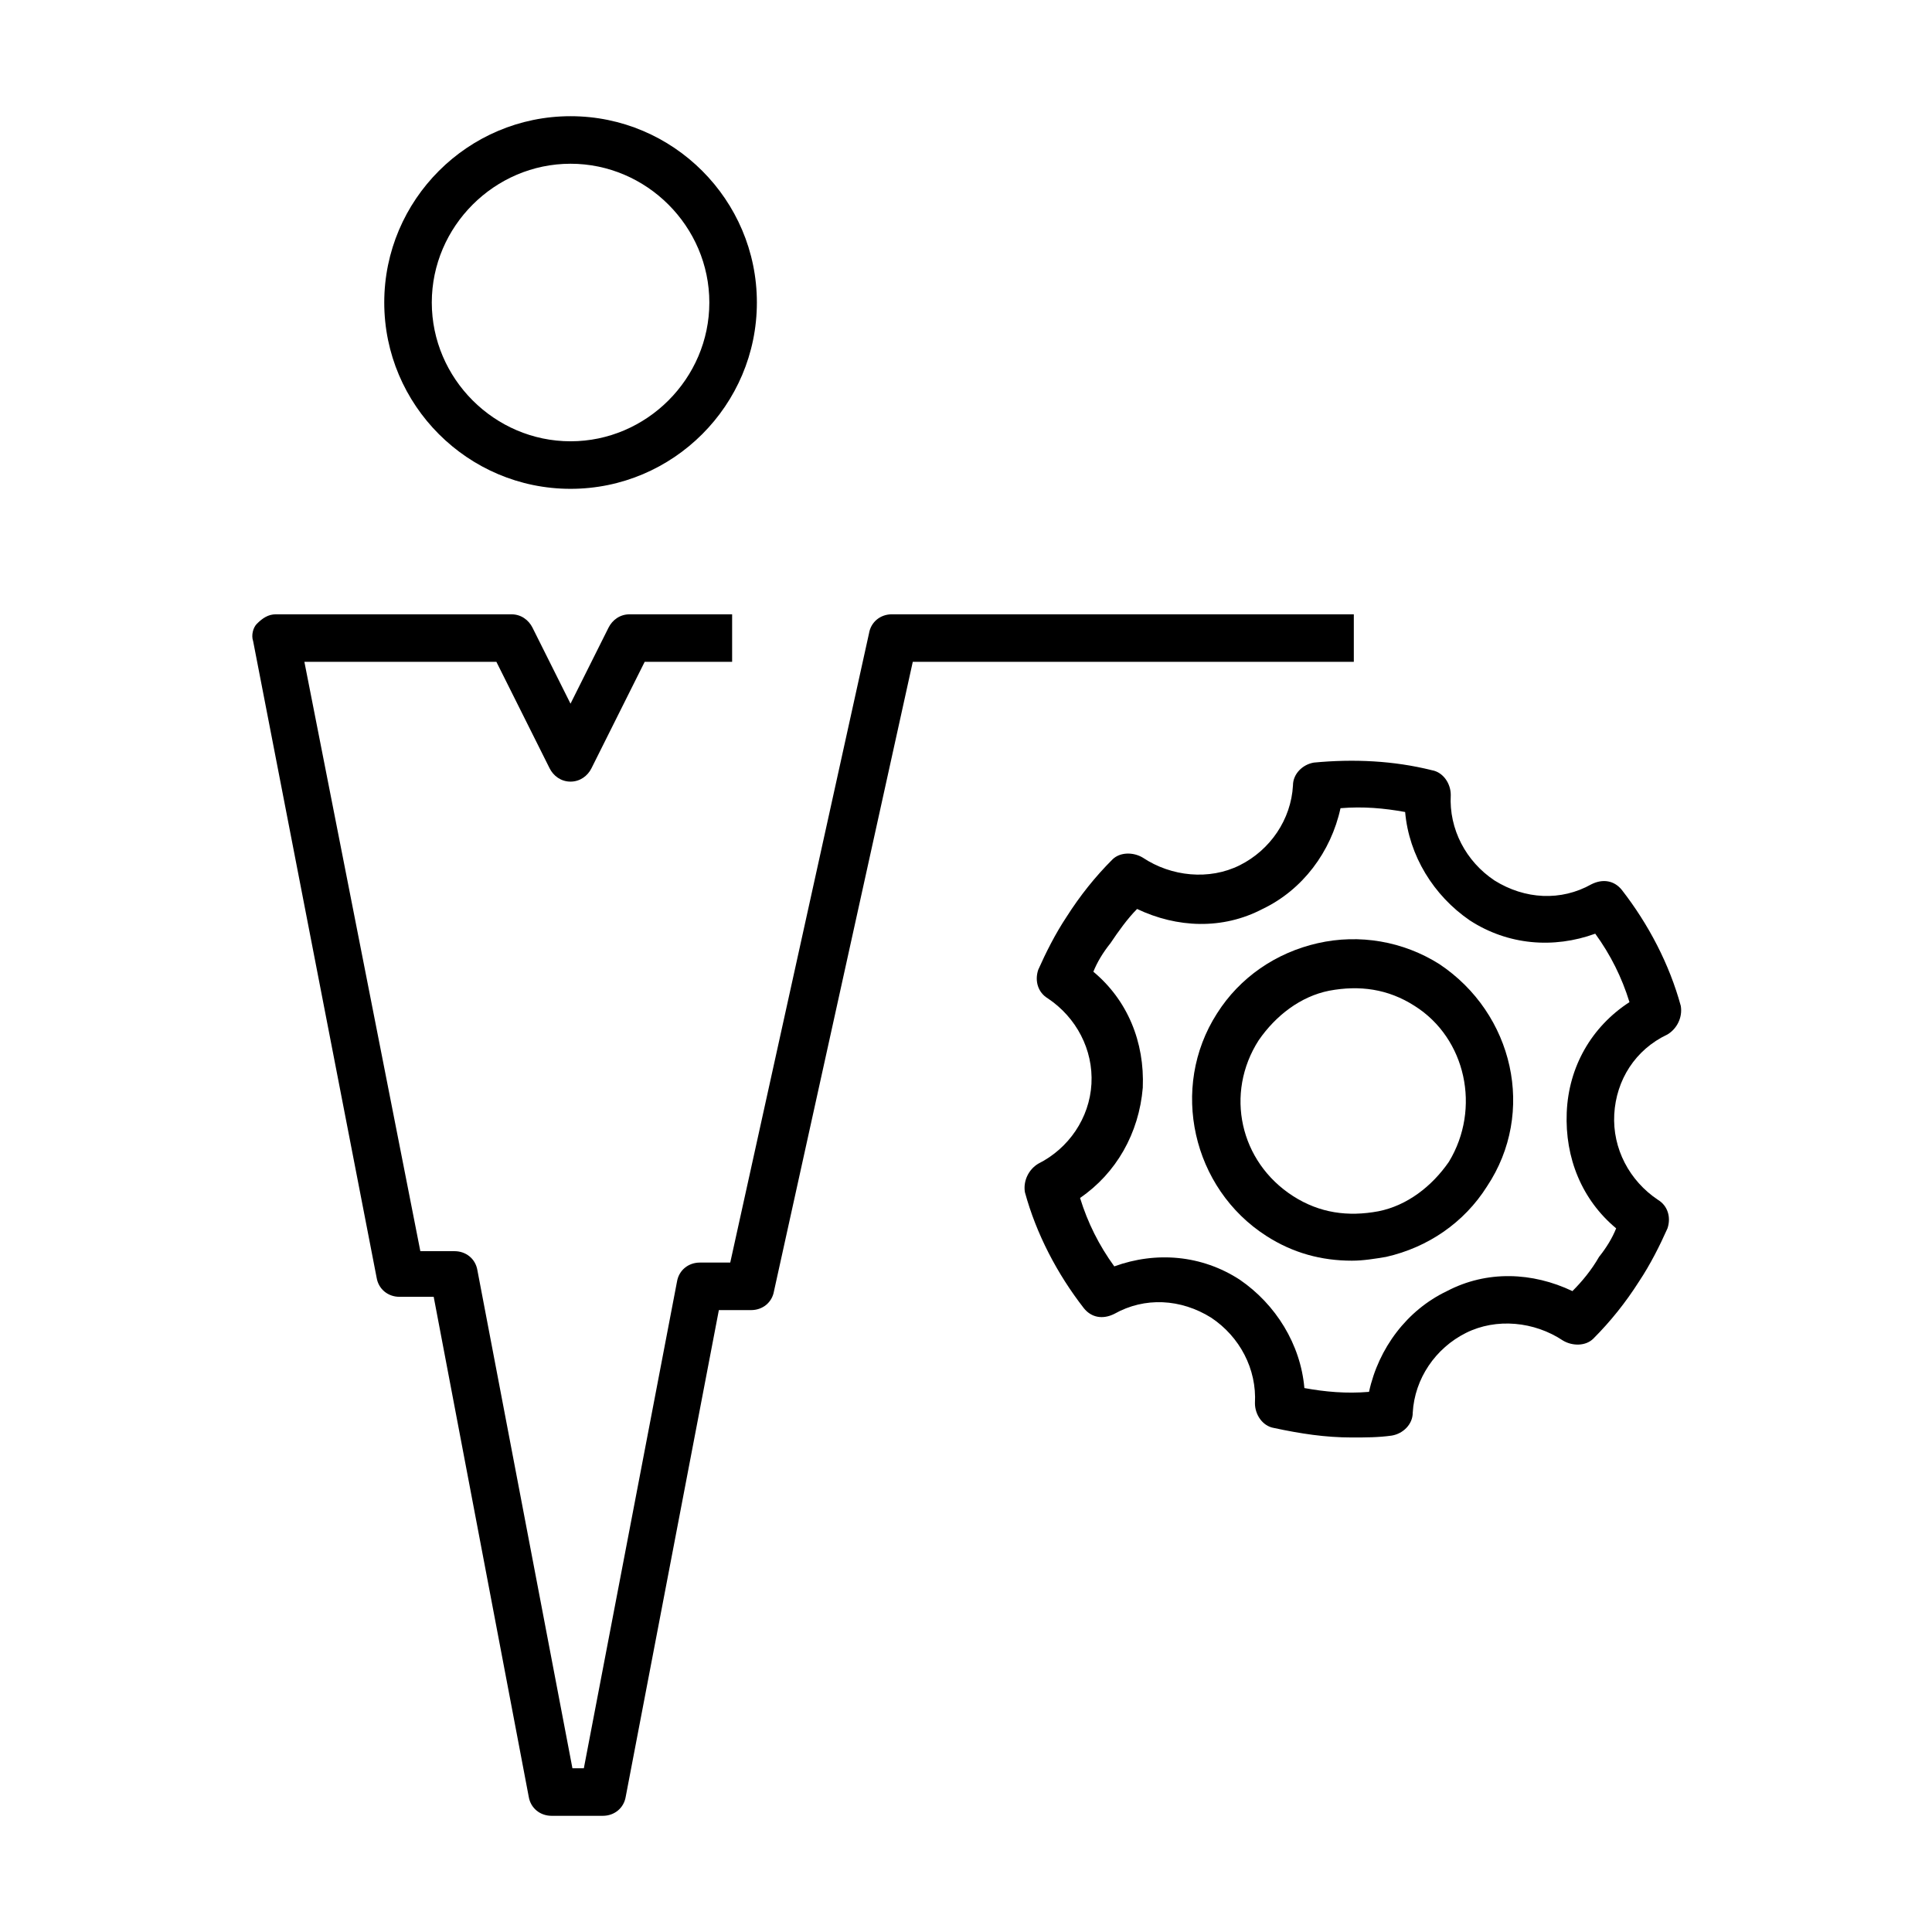
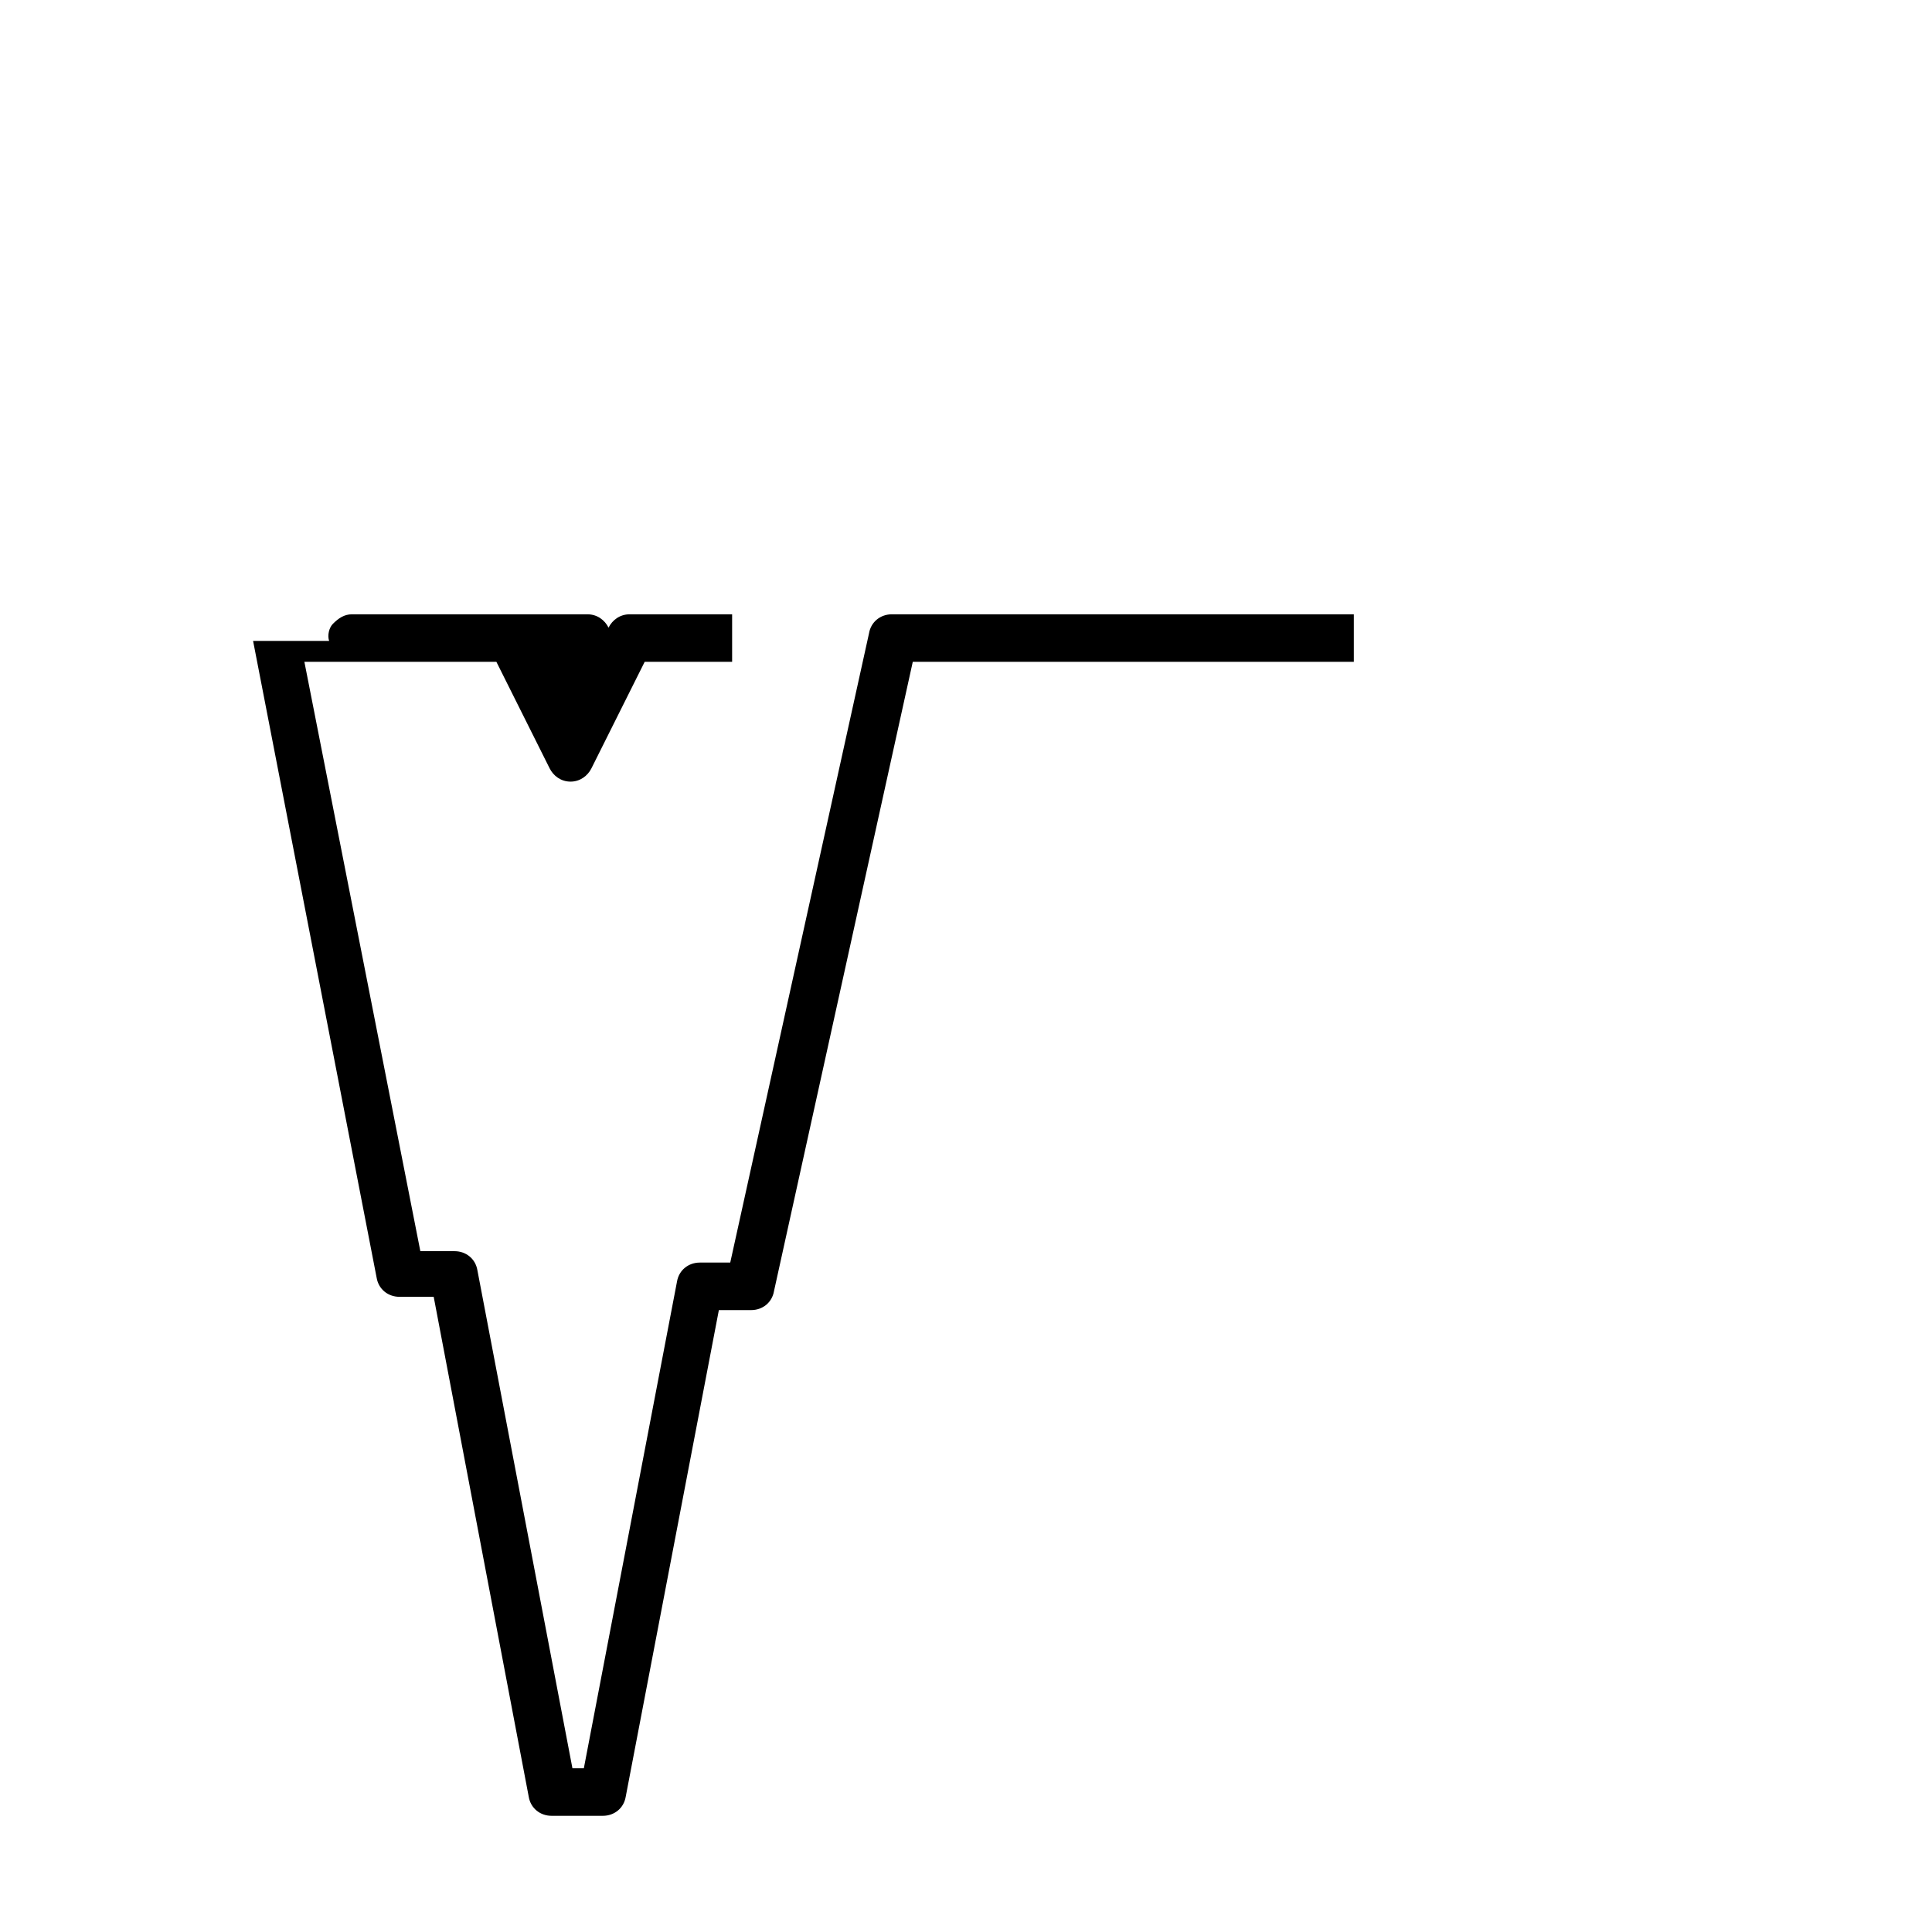
<svg xmlns="http://www.w3.org/2000/svg" fill="#000000" width="800px" height="800px" version="1.1" viewBox="144 144 512 512">
  <g>
-     <path d="m211.07 313.85 32.746 168.78c0.504 3.023 3.023 5.039 6.047 5.039h9.07l25.188 132.5c0.504 3.023 3.023 5.039 6.047 5.039h13.602c3.023 0 5.543-2.016 6.047-5.039l24.688-128.98h8.566c3.023 0 5.543-2.016 6.047-5.039l36.777-166.76h116.88v-12.594h-122.43c-3.023 0-5.543 2.016-6.047 5.039l-36.777 166.76h-8.062c-3.023 0-5.543 2.016-6.047 5.039l-24.688 128.98h-3.023l-25.188-132c-0.504-3.023-3.023-5.039-6.047-5.039h-9.07l-30.73-156.18h50.883l14.105 28.215c1.008 2.016 3.023 3.527 5.543 3.527s4.535-1.512 5.543-3.527l14.105-28.215h23.176v-12.594h-27.207c-2.519 0-4.535 1.512-5.543 3.527l-10.078 20.152-10.078-20.152c-1.008-2.016-3.023-3.527-5.543-3.527l-62.461-0.004c-2.016 0-3.527 1.008-5.039 2.519-1.008 1.008-1.512 3.023-1.008 4.535z" />
-     <path d="m245.83 224.17c0 27.207 22.168 49.375 49.375 49.375s49.375-22.168 49.375-49.375-22.168-49.375-49.375-49.375c-27.207 0.004-49.375 22.172-49.375 49.375zm86.152 0c0 20.152-16.625 36.777-36.777 36.777-20.152 0-36.777-16.625-36.777-36.777 0-20.152 16.625-36.777 36.777-36.777 20.152 0 36.777 16.625 36.777 36.777z" />
-     <path d="m585.9 418.14c2.519-1.512 4.031-4.535 3.527-7.559-3.023-11.082-8.566-21.664-15.617-30.73-2.016-2.519-5.039-3.023-8.062-1.512-8.062 4.535-17.633 4.031-25.695-1.008-7.559-5.039-12.09-13.602-11.586-22.672 0-3.023-2.016-6.047-5.039-6.551-10.078-2.519-20.656-3.023-31.234-2.016-3.023 0.504-5.543 3.023-5.543 6.047-0.504 9.07-6.047 17.129-14.105 21.16-8.062 4.031-18.137 3.023-25.695-2.016-2.519-1.512-6.047-1.512-8.062 0.504-4.535 4.535-8.566 9.574-12.09 15.113-3.023 4.535-5.543 9.574-7.559 14.105-1.008 3.023 0 6.047 2.519 7.559 7.559 5.039 12.09 13.602 11.586 22.672s-6.047 17.129-14.105 21.16c-2.519 1.512-4.031 4.535-3.527 7.559 3.023 11.082 8.566 21.664 15.617 30.73 2.016 2.519 5.039 3.023 8.062 1.512 8.062-4.535 17.633-4.031 25.695 1.008 7.559 5.039 12.09 13.602 11.586 22.672 0 3.023 2.016 6.047 5.039 6.551 7.055 1.512 13.602 2.519 20.656 2.519 3.527 0 7.055 0 10.578-0.504 3.023-0.504 5.543-3.023 5.543-6.047 0.504-9.07 6.047-17.129 14.105-21.16 8.062-4.031 18.137-3.023 25.695 2.016 2.519 1.512 6.047 1.512 8.062-0.504 4.535-4.535 8.566-9.574 12.09-15.113 3.023-4.535 5.543-9.574 7.559-14.105 1.008-3.023 0-6.047-2.519-7.559-7.559-5.039-12.09-13.602-11.586-22.672s5.543-17.129 14.105-21.16zm-26.699 20.656c-0.504 12.09 4.031 23.176 13.098 30.73-1.008 2.519-2.519 5.039-4.535 7.559-2.016 3.527-4.535 6.551-7.055 9.07-10.578-5.039-22.672-5.543-33.25 0-10.578 5.039-18.137 15.113-20.656 26.703-6.047 0.504-11.586 0-17.129-1.008-1.008-11.586-7.559-22.168-17.129-28.719-10.078-6.551-22.168-7.559-33.25-3.527-4.031-5.543-7.055-11.586-9.07-18.137 9.574-6.551 15.617-17.129 16.625-29.223 0.504-12.09-4.031-23.176-13.098-30.73 1.008-2.519 2.519-5.039 4.535-7.559 2.016-3.023 4.535-6.551 7.055-9.07 10.578 5.039 22.672 5.543 33.25 0 10.578-5.039 18.137-15.113 20.656-26.703 6.047-0.504 11.586 0 17.129 1.008 1.008 11.586 7.559 22.168 17.129 28.719 10.078 6.551 22.168 7.559 33.25 3.527 4.031 5.543 7.055 11.586 9.07 18.137-10.078 6.551-16.121 17.129-16.625 29.223z" />
-     <path d="m525.45 399.5c-9.574-6.047-21.16-8.062-32.242-5.543s-20.656 9.07-26.703 18.641c-12.594 19.648-6.551 46.352 13.098 58.945 7.055 4.535 14.609 6.551 22.672 6.551 3.023 0 6.047-0.504 9.07-1.008 11.082-2.519 20.656-9.07 26.703-18.641 13.098-19.648 7.051-45.848-12.598-58.945zm2.519 52.395c-4.535 6.551-11.082 11.586-18.641 13.098-8.062 1.512-15.617 0.504-22.672-4.031-14.105-9.07-18.137-27.207-9.07-41.312 4.535-6.551 11.082-11.586 18.641-13.098 8.062-1.512 15.617-0.504 22.672 4.031 13.605 8.566 17.637 27.207 9.07 41.312z" />
+     <path d="m211.07 313.85 32.746 168.78c0.504 3.023 3.023 5.039 6.047 5.039h9.07l25.188 132.5c0.504 3.023 3.023 5.039 6.047 5.039h13.602c3.023 0 5.543-2.016 6.047-5.039l24.688-128.98h8.566c3.023 0 5.543-2.016 6.047-5.039l36.777-166.76h116.88v-12.594h-122.43c-3.023 0-5.543 2.016-6.047 5.039l-36.777 166.76h-8.062c-3.023 0-5.543 2.016-6.047 5.039l-24.688 128.98h-3.023l-25.188-132c-0.504-3.023-3.023-5.039-6.047-5.039h-9.07l-30.73-156.18h50.883l14.105 28.215c1.008 2.016 3.023 3.527 5.543 3.527s4.535-1.512 5.543-3.527l14.105-28.215h23.176v-12.594h-27.207c-2.519 0-4.535 1.512-5.543 3.527c-1.008-2.016-3.023-3.527-5.543-3.527l-62.461-0.004c-2.016 0-3.527 1.008-5.039 2.519-1.008 1.008-1.512 3.023-1.008 4.535z" />
  </g>
</svg>